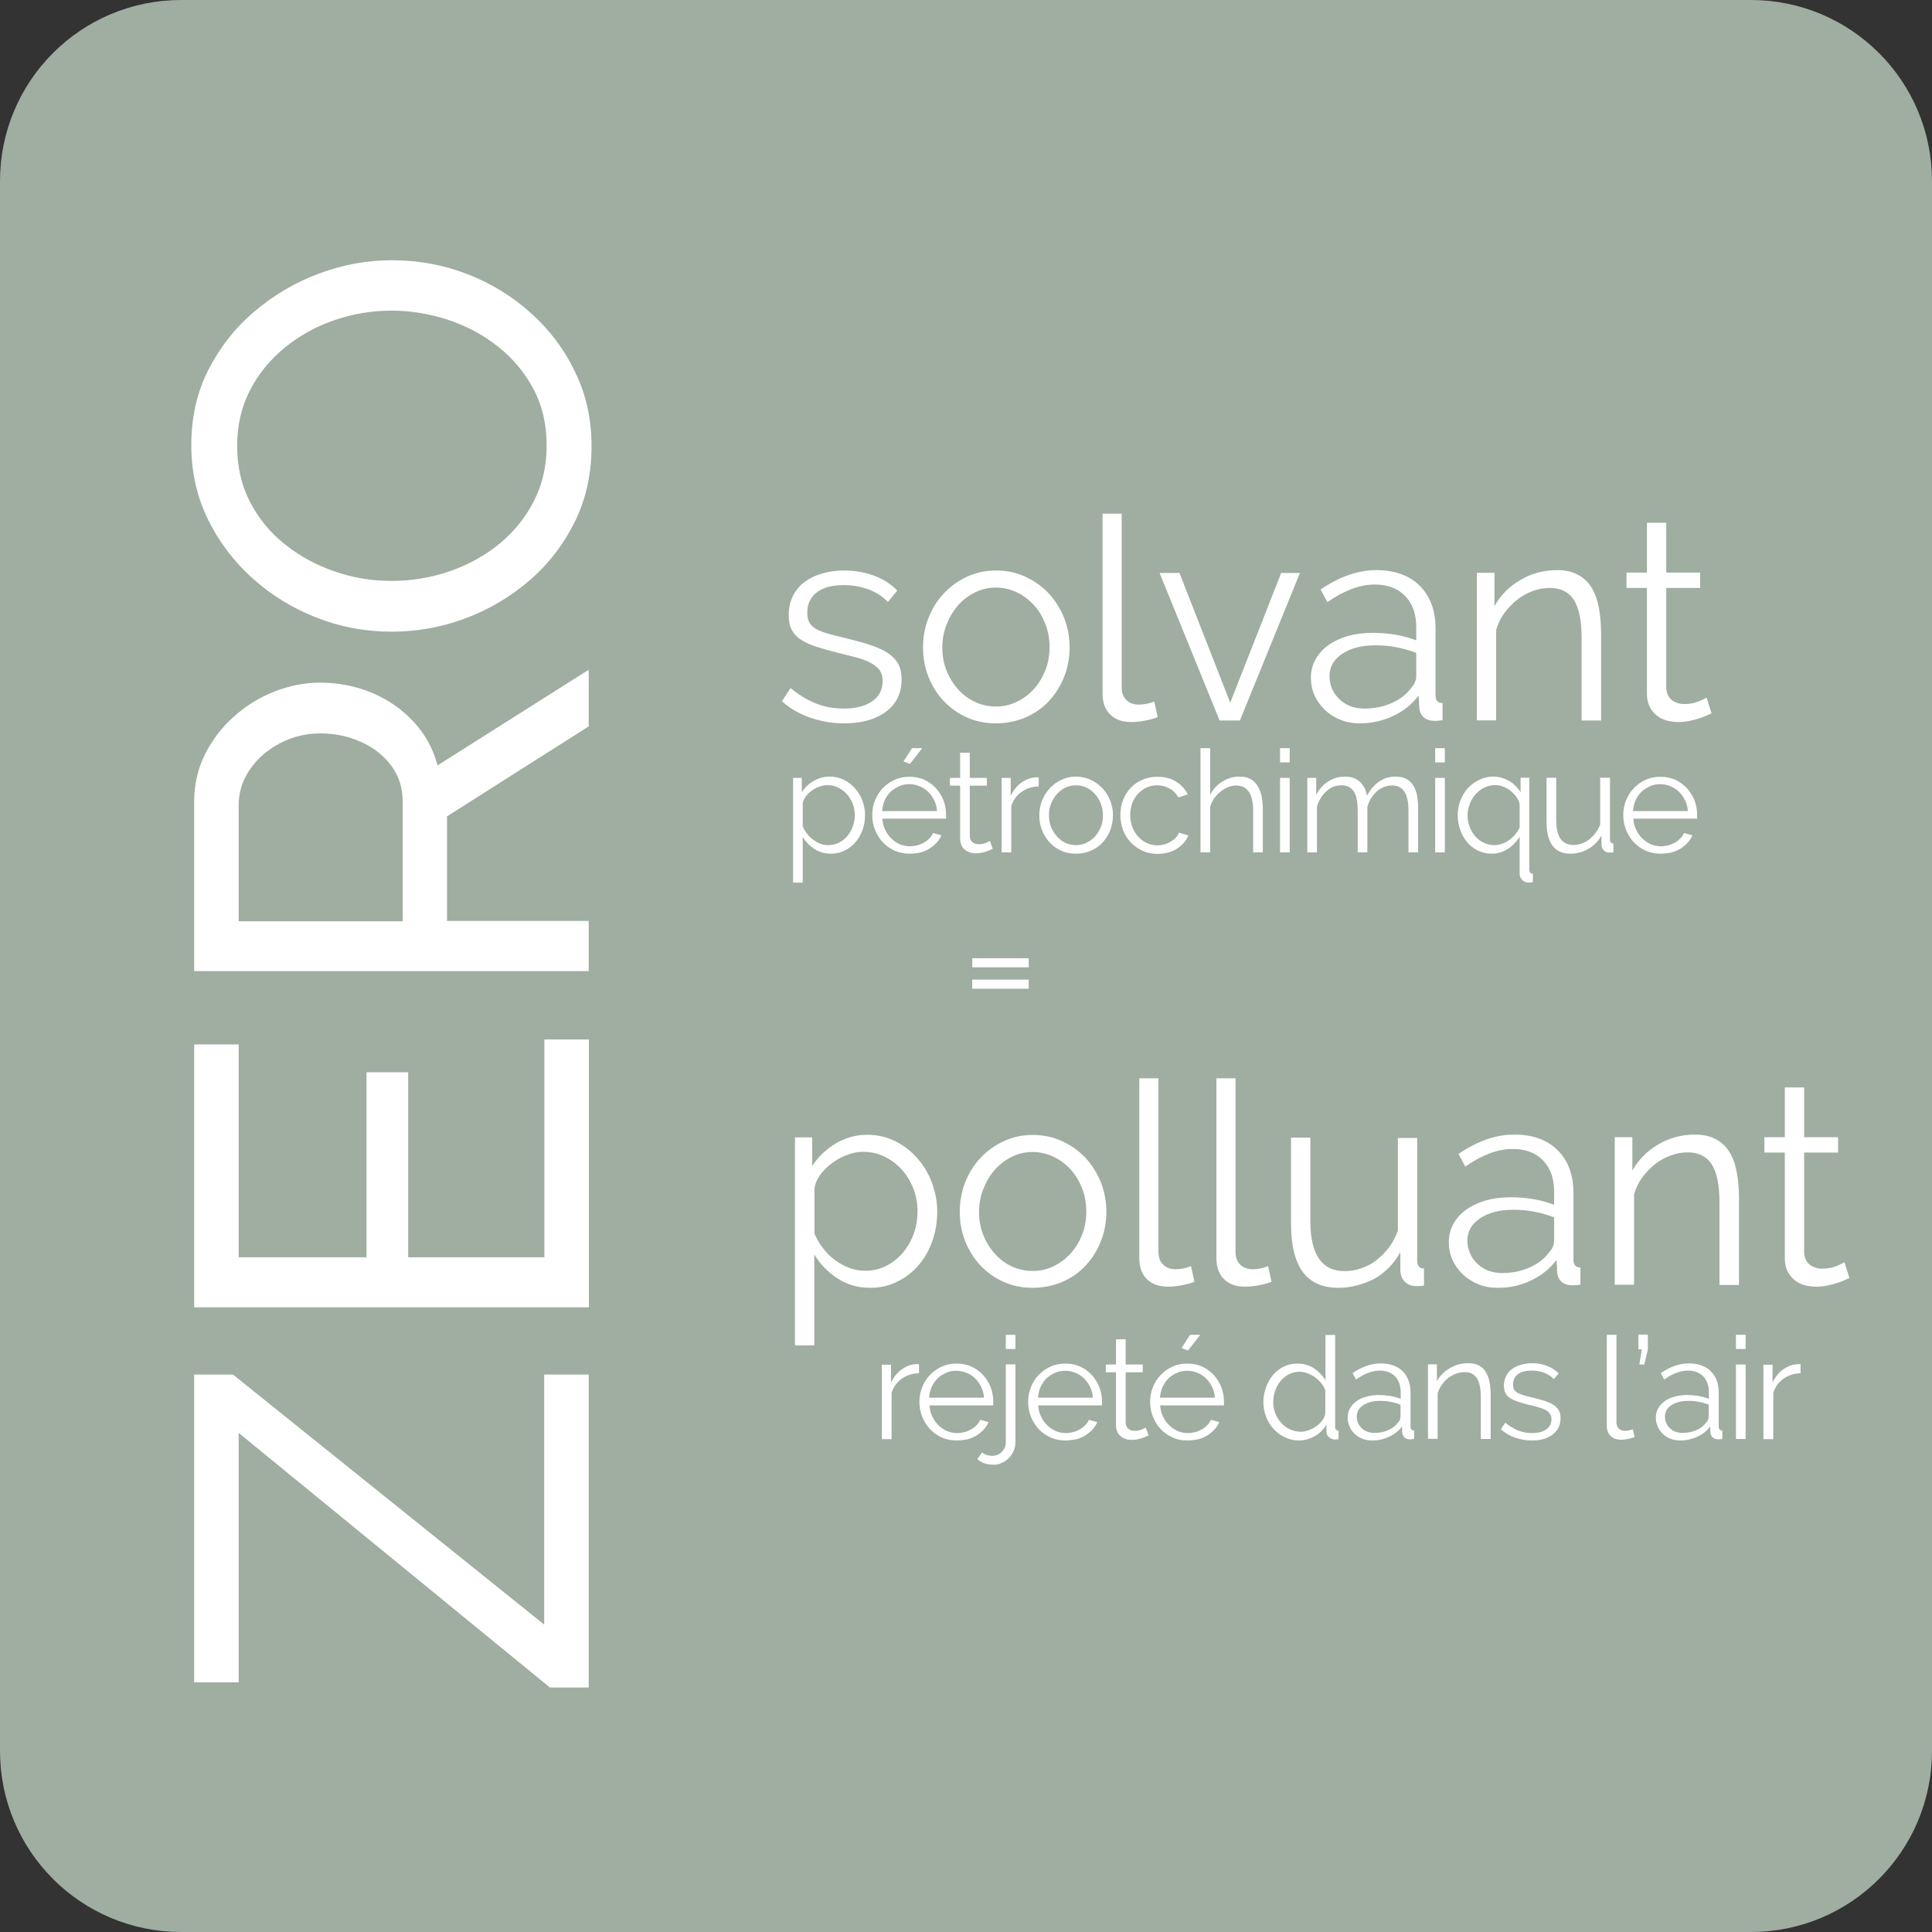
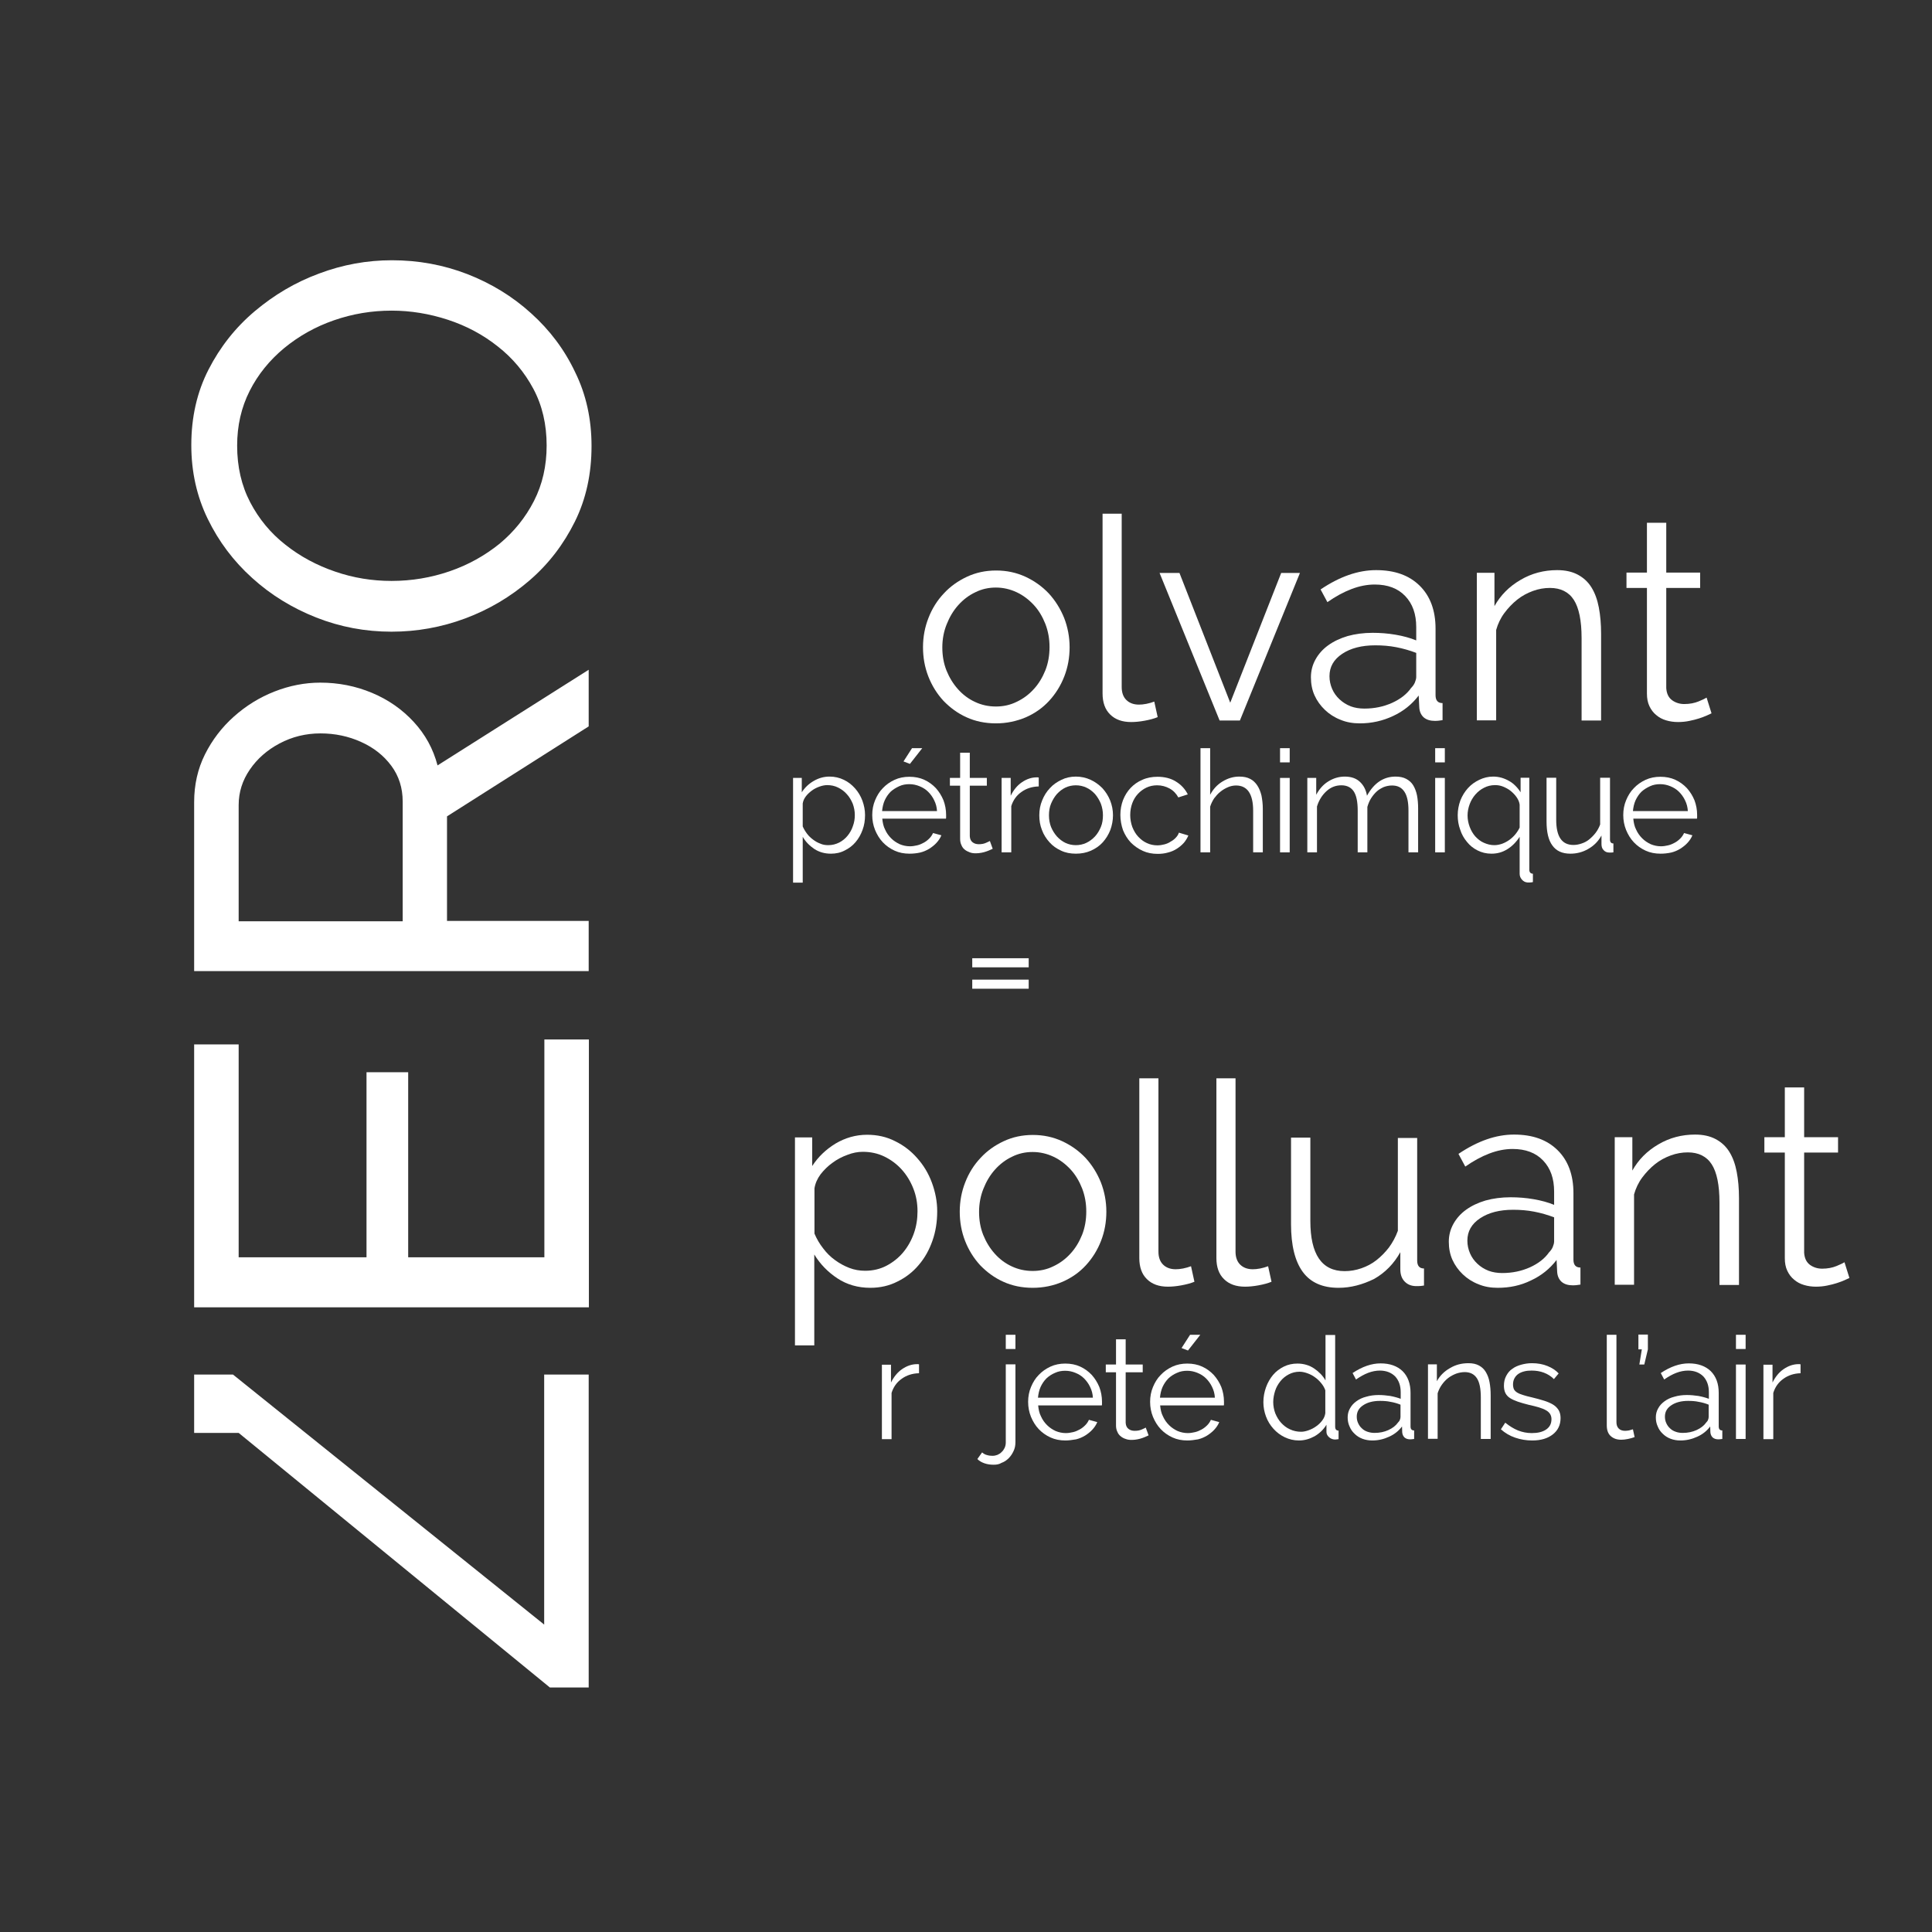
<svg xmlns="http://www.w3.org/2000/svg" version="1.1" id="Calque_1" x="0px" y="0px" viewBox="0 0 102 102" style="enable-background:new 0 0 102 102;" xml:space="preserve">
  <rect x="0" y="0" width="102" height="102" fill="#333333" stroke="none" />
  <style type="text/css">
	.st0{fill:#A0ADA1;stroke:#A0ADA1;stroke-width:2;stroke-miterlimit:10;}
	.st1{fill:#FFFFFF;}
</style>
  <g>
-     <path class="st0" d="M92.44,101H9.56C4.83,101,1,97.17,1,92.44V9.56C1,4.83,4.83,1,9.56,1h82.88C97.17,1,101,4.83,101,9.56v82.88   C101,97.17,97.17,101,92.44,101z" />
    <g>
      <path class="st1" d="M45.95,67.99c-0.66,0-1.24-0.17-1.74-0.5c-0.5-0.33-0.91-0.75-1.22-1.26v4.8h-1.02V60.05h0.91v1.51    c0.32-0.49,0.73-0.88,1.24-1.19c0.51-0.3,1.06-0.46,1.66-0.46c0.54,0,1.03,0.11,1.48,0.34c0.45,0.22,0.84,0.52,1.17,0.9    c0.33,0.37,0.59,0.8,0.77,1.29c0.18,0.49,0.28,0.99,0.28,1.51c0,0.55-0.08,1.07-0.25,1.55c-0.17,0.49-0.41,0.92-0.73,1.29    c-0.31,0.37-0.69,0.66-1.12,0.87C46.95,67.88,46.47,67.99,45.95,67.99z M45.67,67.09c0.42,0,0.8-0.09,1.14-0.27    c0.34-0.18,0.64-0.42,0.88-0.71c0.24-0.29,0.43-0.63,0.56-1c0.13-0.37,0.19-0.76,0.19-1.16c0-0.42-0.07-0.82-0.22-1.2    c-0.15-0.38-0.35-0.71-0.61-1c-0.26-0.29-0.57-0.52-0.92-0.69c-0.35-0.17-0.73-0.25-1.14-0.25c-0.26,0-0.53,0.05-0.81,0.16    c-0.28,0.1-0.55,0.24-0.79,0.42c-0.24,0.17-0.45,0.38-0.63,0.61c-0.17,0.23-0.28,0.48-0.32,0.74v2.39    c0.12,0.28,0.27,0.54,0.46,0.78c0.18,0.24,0.39,0.45,0.63,0.62c0.23,0.17,0.49,0.31,0.75,0.41C45.1,67.04,45.38,67.09,45.67,67.09    z" />
      <path class="st1" d="M54.52,67.99c-0.57,0-1.09-0.11-1.55-0.32c-0.47-0.21-0.87-0.51-1.22-0.87c-0.34-0.37-0.61-0.8-0.8-1.29    c-0.19-0.49-0.28-1-0.28-1.54c0-0.55,0.1-1.07,0.29-1.55c0.19-0.49,0.46-0.92,0.81-1.29c0.34-0.37,0.75-0.66,1.22-0.88    c0.47-0.22,0.98-0.33,1.54-0.33c0.56,0,1.07,0.11,1.55,0.33c0.47,0.22,0.88,0.51,1.23,0.88c0.34,0.37,0.61,0.8,0.81,1.29    c0.19,0.49,0.29,1.01,0.29,1.55c0,0.54-0.09,1.05-0.28,1.54c-0.19,0.49-0.46,0.92-0.8,1.29c-0.34,0.37-0.75,0.66-1.23,0.87    C55.61,67.88,55.09,67.99,54.52,67.99z M51.69,63.98c0,0.44,0.07,0.84,0.22,1.22c0.15,0.37,0.35,0.7,0.61,0.99    c0.25,0.28,0.55,0.51,0.9,0.67c0.34,0.16,0.71,0.24,1.1,0.24c0.39,0,0.76-0.08,1.1-0.25c0.34-0.16,0.65-0.39,0.9-0.67    c0.26-0.28,0.46-0.62,0.61-0.99c0.15-0.38,0.22-0.79,0.22-1.23c0-0.43-0.07-0.83-0.22-1.22c-0.15-0.38-0.35-0.72-0.61-1    c-0.26-0.28-0.56-0.51-0.9-0.67c-0.34-0.16-0.71-0.25-1.1-0.25c-0.39,0-0.75,0.08-1.09,0.25c-0.34,0.16-0.64,0.39-0.9,0.68    c-0.26,0.29-0.46,0.63-0.61,1.01C51.77,63.13,51.69,63.55,51.69,63.98z" />
      <path class="st1" d="M60.14,56.93h1.02v9.15c0,0.29,0.08,0.52,0.24,0.68c0.16,0.16,0.38,0.25,0.67,0.25    c0.11,0,0.24-0.01,0.39-0.04c0.15-0.03,0.29-0.07,0.42-0.12l0.18,0.82c-0.19,0.08-0.42,0.14-0.69,0.19    c-0.27,0.05-0.51,0.07-0.71,0.07c-0.47,0-0.84-0.13-1.11-0.4c-0.27-0.26-0.4-0.64-0.4-1.11V56.93z" />
      <path class="st1" d="M64.21,56.93h1.02v9.15c0,0.29,0.08,0.52,0.24,0.68c0.16,0.16,0.38,0.25,0.67,0.25    c0.11,0,0.24-0.01,0.39-0.04c0.15-0.03,0.29-0.07,0.42-0.12l0.18,0.82c-0.19,0.08-0.42,0.14-0.69,0.19    c-0.27,0.05-0.51,0.07-0.71,0.07c-0.47,0-0.84-0.13-1.11-0.4c-0.27-0.26-0.4-0.64-0.4-1.11V56.93z" />
      <path class="st1" d="M70.67,67.99c-0.85,0-1.48-0.28-1.89-0.84c-0.41-0.56-0.62-1.4-0.62-2.52v-4.57h1.02v4.4    c0,1.76,0.6,2.65,1.81,2.65c0.3,0,0.59-0.05,0.88-0.15c0.29-0.1,0.56-0.24,0.8-0.43c0.24-0.19,0.46-0.41,0.66-0.67    c0.19-0.26,0.35-0.55,0.47-0.88v-4.9h1.02v6.47c0,0.28,0.12,0.42,0.36,0.42v0.9c-0.12,0.02-0.22,0.03-0.29,0.03    c-0.08,0-0.13,0-0.16,0c-0.24-0.01-0.43-0.09-0.58-0.25c-0.15-0.16-0.22-0.37-0.22-0.64v-0.9c-0.34,0.61-0.8,1.08-1.38,1.41    C71.94,67.82,71.32,67.99,70.67,67.99z" />
      <path class="st1" d="M79.07,67.99c-0.37,0-0.71-0.06-1.02-0.19c-0.31-0.12-0.59-0.3-0.82-0.52c-0.23-0.22-0.42-0.48-0.55-0.77    c-0.13-0.29-0.19-0.61-0.19-0.95c0-0.34,0.08-0.65,0.24-0.94c0.16-0.29,0.38-0.54,0.67-0.75c0.29-0.21,0.63-0.37,1.03-0.49    c0.4-0.11,0.84-0.17,1.32-0.17c0.4,0,0.8,0.03,1.21,0.1c0.41,0.07,0.77,0.17,1.09,0.3v-0.7c0-0.69-0.19-1.23-0.58-1.64    s-0.93-0.61-1.61-0.61c-0.4,0-0.81,0.08-1.23,0.24c-0.42,0.16-0.84,0.39-1.27,0.69l-0.36-0.67c1.01-0.68,1.98-1.02,2.93-1.02    c0.98,0,1.74,0.27,2.3,0.82c0.56,0.55,0.84,1.31,0.84,2.27v3.51c0,0.28,0.12,0.42,0.37,0.42v0.9c-0.17,0.03-0.3,0.04-0.39,0.04    c-0.26,0-0.46-0.06-0.61-0.19c-0.14-0.13-0.22-0.31-0.23-0.54l-0.03-0.61c-0.36,0.47-0.81,0.83-1.35,1.08    C80.28,67.87,79.7,67.99,79.07,67.99z M79.31,67.21c0.53,0,1.01-0.1,1.46-0.3c0.44-0.2,0.78-0.46,1.01-0.79    c0.09-0.09,0.16-0.19,0.2-0.29c0.04-0.1,0.07-0.2,0.07-0.29v-1.27c-0.34-0.13-0.69-0.23-1.05-0.3c-0.36-0.07-0.73-0.1-1.11-0.1    c-0.72,0-1.3,0.15-1.75,0.45c-0.45,0.3-0.67,0.69-0.67,1.18c0,0.24,0.05,0.46,0.14,0.67c0.09,0.21,0.22,0.39,0.39,0.55    s0.36,0.28,0.59,0.37C78.8,67.17,79.05,67.21,79.31,67.21z" />
      <path class="st1" d="M91.8,67.84h-1.02v-4.35c0-0.93-0.14-1.6-0.41-2.02c-0.27-0.42-0.7-0.63-1.26-0.63c-0.3,0-0.6,0.05-0.9,0.16    c-0.3,0.11-0.58,0.26-0.83,0.46c-0.25,0.2-0.48,0.44-0.68,0.71c-0.2,0.27-0.34,0.57-0.43,0.89v4.77h-1.02v-7.79h0.93v1.76    c0.32-0.57,0.77-1.03,1.37-1.38c0.59-0.35,1.24-0.52,1.94-0.52c0.43,0,0.79,0.08,1.09,0.24c0.3,0.16,0.54,0.38,0.72,0.67    c0.18,0.29,0.31,0.64,0.39,1.06c0.08,0.42,0.12,0.88,0.12,1.39V67.84z" />
      <path class="st1" d="M97.64,67.47c-0.06,0.03-0.15,0.07-0.26,0.12c-0.11,0.05-0.25,0.1-0.4,0.15c-0.15,0.05-0.32,0.09-0.51,0.13    s-0.39,0.06-0.6,0.06c-0.22,0-0.43-0.03-0.63-0.09c-0.2-0.06-0.37-0.15-0.52-0.28c-0.15-0.12-0.27-0.28-0.36-0.47    c-0.09-0.19-0.13-0.41-0.13-0.66v-5.58h-1.08v-0.81h1.08v-2.63h1.02v2.63h1.79v0.81h-1.79v5.29c0.02,0.29,0.12,0.5,0.31,0.64    c0.18,0.13,0.4,0.2,0.64,0.2c0.29,0,0.54-0.05,0.76-0.14c0.22-0.09,0.36-0.16,0.42-0.2L97.64,67.47z" />
    </g>
    <g>
-       <path class="st1" d="M44.56,38.19c-0.61,0-1.2-0.1-1.78-0.3c-0.58-0.2-1.08-0.49-1.5-0.87l0.46-0.69    c0.44,0.36,0.88,0.63,1.34,0.81c0.45,0.18,0.94,0.27,1.46,0.27c0.63,0,1.13-0.13,1.5-0.38c0.37-0.25,0.56-0.62,0.56-1.08    c0-0.22-0.05-0.4-0.15-0.55c-0.1-0.14-0.25-0.27-0.44-0.38c-0.19-0.11-0.44-0.21-0.73-0.29c-0.29-0.08-0.64-0.17-1.02-0.26    c-0.45-0.11-0.84-0.22-1.17-0.33c-0.33-0.11-0.6-0.23-0.81-0.37c-0.21-0.14-0.37-0.31-0.48-0.52s-0.16-0.46-0.16-0.77    c0-0.39,0.08-0.73,0.23-1.03c0.15-0.3,0.36-0.55,0.63-0.74c0.26-0.19,0.57-0.34,0.93-0.44c0.35-0.1,0.73-0.15,1.13-0.15    c0.6,0,1.14,0.1,1.63,0.29c0.49,0.19,0.88,0.45,1.18,0.77l-0.49,0.6c-0.29-0.3-0.64-0.52-1.05-0.67    c-0.41-0.15-0.84-0.22-1.29-0.22c-0.27,0-0.52,0.03-0.75,0.08c-0.23,0.05-0.43,0.14-0.61,0.26c-0.17,0.12-0.31,0.27-0.41,0.46    c-0.1,0.18-0.15,0.4-0.15,0.65c0,0.21,0.03,0.38,0.1,0.51c0.07,0.13,0.18,0.24,0.34,0.34c0.16,0.09,0.36,0.18,0.61,0.25    c0.24,0.07,0.54,0.15,0.89,0.23c0.5,0.12,0.94,0.24,1.32,0.36c0.38,0.12,0.7,0.26,0.95,0.42c0.25,0.16,0.45,0.35,0.58,0.58    c0.13,0.23,0.19,0.51,0.19,0.84c0,0.72-0.27,1.29-0.82,1.7C46.23,37.98,45.49,38.19,44.56,38.19z" />
      <path class="st1" d="M52.58,38.19c-0.57,0-1.09-0.11-1.55-0.32c-0.47-0.21-0.87-0.51-1.22-0.87c-0.34-0.37-0.61-0.8-0.8-1.29    c-0.19-0.49-0.28-1-0.28-1.54c0-0.55,0.1-1.07,0.29-1.55c0.19-0.49,0.46-0.92,0.81-1.29c0.34-0.37,0.75-0.66,1.22-0.88    c0.47-0.22,0.98-0.33,1.54-0.33s1.07,0.11,1.55,0.33c0.47,0.22,0.88,0.51,1.23,0.88c0.34,0.37,0.61,0.8,0.81,1.29    c0.19,0.49,0.29,1.01,0.29,1.55c0,0.54-0.09,1.05-0.28,1.54c-0.19,0.49-0.46,0.92-0.8,1.29c-0.34,0.37-0.75,0.66-1.23,0.87    C53.66,38.08,53.14,38.19,52.58,38.19z M49.75,34.18c0,0.44,0.07,0.84,0.22,1.22c0.15,0.37,0.35,0.7,0.61,0.99    c0.25,0.28,0.55,0.51,0.9,0.67c0.34,0.16,0.71,0.24,1.1,0.24c0.39,0,0.76-0.08,1.1-0.25c0.34-0.16,0.65-0.39,0.9-0.67    c0.26-0.28,0.46-0.62,0.61-0.99c0.15-0.38,0.22-0.79,0.22-1.23c0-0.43-0.07-0.83-0.22-1.22c-0.15-0.38-0.35-0.72-0.61-1    c-0.26-0.28-0.56-0.51-0.9-0.67c-0.34-0.16-0.71-0.25-1.1-0.25c-0.39,0-0.75,0.08-1.09,0.25c-0.34,0.16-0.64,0.39-0.9,0.68    c-0.26,0.29-0.46,0.63-0.61,1.01C49.83,33.33,49.75,33.74,49.75,34.18z" />
      <path class="st1" d="M58.2,27.12h1.02v9.15c0,0.29,0.08,0.52,0.24,0.68c0.16,0.16,0.38,0.25,0.67,0.25c0.11,0,0.24-0.01,0.39-0.04    c0.15-0.03,0.29-0.07,0.42-0.12l0.18,0.82c-0.19,0.08-0.42,0.14-0.69,0.19c-0.27,0.05-0.51,0.07-0.71,0.07    c-0.47,0-0.84-0.13-1.11-0.4c-0.27-0.26-0.4-0.64-0.4-1.11V27.12z" />
      <path class="st1" d="M64.39,38.04l-3.17-7.79h1.05l2.68,6.85l2.69-6.85h0.99l-3.17,7.79H64.39z" />
      <path class="st1" d="M71.79,38.19c-0.37,0-0.71-0.06-1.02-0.19c-0.31-0.12-0.59-0.3-0.82-0.52c-0.23-0.22-0.42-0.48-0.55-0.77    c-0.13-0.29-0.19-0.61-0.19-0.95c0-0.34,0.08-0.65,0.24-0.94c0.16-0.29,0.38-0.54,0.67-0.75c0.29-0.21,0.63-0.37,1.03-0.49    c0.4-0.11,0.84-0.17,1.32-0.17c0.4,0,0.8,0.03,1.21,0.1c0.41,0.07,0.77,0.17,1.09,0.3v-0.7c0-0.69-0.19-1.23-0.58-1.64    s-0.93-0.61-1.61-0.61c-0.4,0-0.81,0.08-1.23,0.24c-0.42,0.16-0.84,0.39-1.27,0.69l-0.36-0.67c1.01-0.68,1.98-1.02,2.93-1.02    c0.98,0,1.74,0.27,2.3,0.82c0.56,0.55,0.84,1.31,0.84,2.27v3.51c0,0.28,0.12,0.42,0.37,0.42v0.9c-0.17,0.03-0.3,0.04-0.39,0.04    c-0.26,0-0.46-0.06-0.61-0.19c-0.14-0.13-0.22-0.31-0.23-0.54l-0.03-0.61c-0.36,0.47-0.81,0.83-1.35,1.08    C73,38.06,72.41,38.19,71.79,38.19z M72.03,37.41c0.53,0,1.01-0.1,1.46-0.3c0.44-0.2,0.78-0.46,1.01-0.79    c0.09-0.09,0.16-0.19,0.2-0.29c0.04-0.1,0.07-0.2,0.07-0.29v-1.27c-0.34-0.13-0.69-0.23-1.05-0.3c-0.36-0.07-0.73-0.1-1.11-0.1    c-0.72,0-1.3,0.15-1.75,0.45c-0.45,0.3-0.67,0.69-0.67,1.18c0,0.24,0.05,0.46,0.14,0.67c0.09,0.21,0.22,0.39,0.39,0.55    c0.16,0.15,0.36,0.28,0.59,0.37C71.52,37.37,71.77,37.41,72.03,37.41z" />
      <path class="st1" d="M84.52,38.04h-1.02v-4.35c0-0.93-0.14-1.6-0.41-2.02c-0.27-0.42-0.7-0.63-1.26-0.63c-0.3,0-0.6,0.05-0.9,0.16    c-0.3,0.11-0.58,0.26-0.83,0.46c-0.25,0.2-0.48,0.44-0.68,0.71c-0.2,0.27-0.34,0.57-0.43,0.89v4.77h-1.02v-7.79h0.93v1.76    c0.32-0.57,0.77-1.03,1.37-1.38c0.59-0.35,1.24-0.52,1.94-0.52c0.43,0,0.79,0.08,1.09,0.24c0.3,0.16,0.54,0.38,0.72,0.67    c0.18,0.29,0.31,0.64,0.39,1.06c0.08,0.42,0.12,0.88,0.12,1.39V38.04z" />
      <path class="st1" d="M90.36,37.66c-0.06,0.03-0.15,0.07-0.26,0.12c-0.11,0.05-0.25,0.1-0.4,0.15c-0.15,0.05-0.32,0.09-0.51,0.13    c-0.19,0.04-0.39,0.06-0.6,0.06c-0.22,0-0.43-0.03-0.63-0.09c-0.2-0.06-0.37-0.15-0.52-0.28c-0.15-0.12-0.27-0.28-0.36-0.47    c-0.09-0.19-0.13-0.41-0.13-0.66v-5.58h-1.08v-0.81h1.08v-2.63h1.02v2.63h1.79v0.81h-1.79v5.29c0.02,0.29,0.12,0.5,0.31,0.64    c0.18,0.13,0.4,0.2,0.64,0.2c0.29,0,0.54-0.05,0.76-0.14c0.22-0.09,0.36-0.16,0.42-0.2L90.36,37.66z" />
    </g>
    <g>
      <path class="st1" d="M43.87,45.07c-0.33,0-0.62-0.08-0.88-0.25c-0.25-0.17-0.46-0.38-0.61-0.64v2.42h-0.51v-5.53h0.46v0.76    c0.16-0.25,0.37-0.45,0.63-0.6c0.26-0.15,0.53-0.23,0.84-0.23c0.27,0,0.52,0.06,0.75,0.17c0.23,0.11,0.42,0.26,0.59,0.45    c0.17,0.19,0.3,0.41,0.39,0.65c0.09,0.25,0.14,0.5,0.14,0.76c0,0.28-0.04,0.54-0.13,0.78c-0.09,0.25-0.21,0.46-0.37,0.65    c-0.16,0.19-0.35,0.33-0.57,0.44C44.37,45.02,44.13,45.07,43.87,45.07z M43.73,44.62c0.21,0,0.4-0.05,0.58-0.14    c0.17-0.09,0.32-0.21,0.44-0.36c0.12-0.15,0.22-0.32,0.28-0.51c0.07-0.19,0.1-0.38,0.1-0.58c0-0.21-0.04-0.41-0.11-0.6    c-0.08-0.19-0.18-0.36-0.31-0.5c-0.13-0.15-0.28-0.26-0.46-0.35c-0.18-0.09-0.37-0.13-0.58-0.13c-0.13,0-0.27,0.03-0.41,0.08    c-0.14,0.05-0.28,0.12-0.4,0.21c-0.12,0.09-0.23,0.19-0.32,0.31c-0.09,0.12-0.14,0.24-0.16,0.37v1.21    c0.06,0.14,0.14,0.27,0.23,0.39c0.09,0.12,0.2,0.22,0.32,0.31c0.12,0.09,0.24,0.16,0.38,0.21C43.44,44.6,43.58,44.62,43.73,44.62z    " />
      <path class="st1" d="M48.02,45.07c-0.29,0-0.55-0.05-0.79-0.16c-0.24-0.11-0.45-0.26-0.62-0.44c-0.18-0.19-0.31-0.41-0.41-0.65    c-0.1-0.25-0.15-0.51-0.15-0.79c0-0.28,0.05-0.54,0.15-0.78c0.1-0.24,0.23-0.46,0.41-0.64c0.17-0.18,0.38-0.33,0.62-0.44    c0.24-0.11,0.5-0.16,0.78-0.16c0.29,0,0.55,0.05,0.79,0.16c0.24,0.11,0.44,0.26,0.61,0.44c0.17,0.19,0.3,0.4,0.4,0.64    c0.09,0.24,0.14,0.5,0.14,0.77c0,0.04,0,0.08,0,0.12c0,0.04,0,0.07-0.01,0.08h-3.36c0.02,0.21,0.06,0.41,0.15,0.58    c0.08,0.18,0.19,0.33,0.32,0.46c0.13,0.13,0.28,0.23,0.45,0.31c0.17,0.07,0.35,0.11,0.54,0.11c0.13,0,0.25-0.02,0.38-0.05    c0.13-0.03,0.24-0.08,0.35-0.14c0.11-0.06,0.2-0.13,0.29-0.22c0.09-0.09,0.15-0.18,0.2-0.29l0.44,0.12    c-0.06,0.15-0.15,0.28-0.26,0.4c-0.11,0.12-0.24,0.22-0.38,0.31c-0.15,0.09-0.31,0.16-0.48,0.2    C48.4,45.05,48.21,45.07,48.02,45.07z M49.47,42.83c-0.01-0.21-0.06-0.4-0.15-0.58c-0.08-0.17-0.19-0.32-0.32-0.45    c-0.13-0.13-0.28-0.22-0.45-0.29c-0.17-0.07-0.35-0.11-0.54-0.11c-0.19,0-0.37,0.03-0.54,0.11s-0.32,0.17-0.45,0.29    c-0.13,0.13-0.23,0.28-0.31,0.45c-0.08,0.18-0.12,0.37-0.14,0.57H49.47z M48.04,40.33L47.7,40.2l0.45-0.7h0.54L48.04,40.33z" />
      <path class="st1" d="M52.41,44.81c-0.03,0.01-0.07,0.04-0.13,0.06c-0.06,0.03-0.12,0.05-0.2,0.08c-0.08,0.03-0.16,0.05-0.26,0.07    c-0.1,0.02-0.2,0.03-0.3,0.03c-0.11,0-0.22-0.01-0.32-0.05s-0.19-0.08-0.26-0.14c-0.08-0.06-0.14-0.14-0.18-0.24    c-0.05-0.1-0.07-0.21-0.07-0.33v-2.81h-0.54v-0.41h0.54v-1.33h0.51v1.33h0.9v0.41h-0.9v2.67c0.01,0.15,0.06,0.25,0.15,0.32    c0.09,0.07,0.2,0.1,0.32,0.1c0.15,0,0.27-0.02,0.38-0.07s0.18-0.08,0.21-0.1L52.41,44.81z" />
      <path class="st1" d="M54.83,41.52c-0.35,0.01-0.65,0.11-0.9,0.29c-0.26,0.18-0.44,0.43-0.54,0.75V45h-0.51v-3.93h0.48v0.94    c0.15-0.3,0.34-0.54,0.59-0.71c0.25-0.17,0.51-0.26,0.79-0.26c0.04,0,0.07,0,0.1,0.01V41.52z" />
      <path class="st1" d="M56.8,45.07c-0.29,0-0.55-0.05-0.78-0.16c-0.24-0.11-0.44-0.25-0.61-0.44c-0.17-0.19-0.31-0.4-0.4-0.65    c-0.1-0.25-0.14-0.5-0.14-0.78c0-0.28,0.05-0.54,0.15-0.78c0.1-0.25,0.23-0.46,0.41-0.65c0.17-0.19,0.38-0.33,0.61-0.44    C56.26,41.06,56.52,41,56.8,41s0.54,0.06,0.78,0.17c0.24,0.11,0.44,0.26,0.62,0.44c0.17,0.19,0.31,0.4,0.41,0.65    c0.1,0.25,0.15,0.51,0.15,0.78c0,0.27-0.05,0.53-0.14,0.78c-0.1,0.25-0.23,0.46-0.4,0.65c-0.17,0.19-0.38,0.33-0.62,0.44    C57.35,45.02,57.09,45.07,56.8,45.07z M55.38,43.05c0,0.22,0.04,0.43,0.11,0.61c0.08,0.19,0.18,0.35,0.31,0.5    c0.13,0.14,0.28,0.26,0.45,0.34c0.17,0.08,0.36,0.12,0.55,0.12s0.38-0.04,0.55-0.12c0.17-0.08,0.33-0.2,0.46-0.34    c0.13-0.14,0.23-0.31,0.31-0.5c0.08-0.19,0.11-0.4,0.11-0.62c0-0.22-0.04-0.42-0.11-0.61c-0.08-0.19-0.18-0.36-0.31-0.51    c-0.13-0.14-0.28-0.26-0.46-0.34c-0.17-0.08-0.36-0.12-0.55-0.12s-0.38,0.04-0.55,0.12c-0.17,0.08-0.32,0.2-0.45,0.34    c-0.13,0.15-0.23,0.32-0.31,0.51S55.38,42.83,55.38,43.05z" />
      <path class="st1" d="M59.15,43.02c0-0.28,0.05-0.54,0.14-0.78c0.1-0.25,0.23-0.46,0.4-0.64c0.17-0.18,0.38-0.33,0.62-0.43    c0.24-0.11,0.51-0.16,0.8-0.16c0.37,0,0.7,0.08,0.97,0.25c0.28,0.17,0.49,0.4,0.63,0.68l-0.5,0.16c-0.11-0.2-0.26-0.36-0.46-0.47    c-0.2-0.11-0.42-0.17-0.66-0.17c-0.2,0-0.39,0.04-0.56,0.12c-0.17,0.08-0.32,0.19-0.45,0.33s-0.23,0.3-0.3,0.49    c-0.07,0.19-0.11,0.4-0.11,0.63c0,0.22,0.04,0.43,0.11,0.63c0.08,0.2,0.18,0.37,0.31,0.51c0.13,0.14,0.28,0.26,0.46,0.34    c0.17,0.08,0.36,0.12,0.55,0.12c0.13,0,0.25-0.02,0.37-0.05c0.12-0.03,0.24-0.08,0.34-0.15c0.11-0.06,0.2-0.13,0.27-0.21    c0.08-0.08,0.13-0.17,0.16-0.26l0.5,0.15c-0.06,0.14-0.14,0.27-0.24,0.39c-0.11,0.12-0.23,0.22-0.37,0.31    c-0.14,0.09-0.3,0.16-0.47,0.2c-0.17,0.05-0.35,0.07-0.54,0.07c-0.29,0-0.55-0.05-0.79-0.16c-0.24-0.11-0.45-0.26-0.63-0.44    c-0.18-0.19-0.31-0.41-0.41-0.65C59.2,43.57,59.15,43.3,59.15,43.02z" />
      <path class="st1" d="M66.67,45h-0.51V42.8c0-0.45-0.08-0.78-0.23-1c-0.15-0.22-0.38-0.33-0.67-0.33c-0.15,0-0.29,0.03-0.43,0.09    c-0.14,0.06-0.28,0.14-0.4,0.24c-0.13,0.1-0.23,0.22-0.33,0.35c-0.09,0.14-0.16,0.28-0.21,0.44V45h-0.51v-5.5h0.51v2.46    c0.16-0.3,0.37-0.53,0.65-0.7S65.11,41,65.43,41c0.23,0,0.42,0.04,0.57,0.12c0.16,0.08,0.28,0.2,0.38,0.35    c0.1,0.15,0.17,0.33,0.22,0.53c0.04,0.21,0.07,0.44,0.07,0.69V45z" />
      <path class="st1" d="M67.58,40.25V39.5h0.51v0.75H67.58z M67.58,45v-3.93h0.51V45H67.58z" />
      <path class="st1" d="M74.87,45h-0.51V42.8c0-0.46-0.07-0.79-0.22-1.01c-0.15-0.22-0.36-0.32-0.65-0.32    c-0.15,0-0.29,0.03-0.43,0.08c-0.13,0.06-0.26,0.13-0.37,0.23c-0.11,0.1-0.21,0.22-0.3,0.36s-0.15,0.29-0.2,0.46V45h-0.51V42.8    c0-0.47-0.07-0.81-0.21-1.02c-0.14-0.21-0.36-0.32-0.65-0.32c-0.3,0-0.56,0.1-0.79,0.31c-0.23,0.21-0.4,0.48-0.5,0.81V45h-0.51    v-3.93h0.47v0.89c0.16-0.3,0.37-0.54,0.63-0.7C70.39,41.09,70.68,41,71,41c0.33,0,0.6,0.09,0.8,0.28c0.2,0.19,0.32,0.43,0.37,0.73    c0.37-0.67,0.87-1.01,1.51-1.01c0.22,0,0.41,0.04,0.56,0.12c0.15,0.08,0.28,0.19,0.37,0.34c0.09,0.15,0.16,0.33,0.2,0.53    c0.04,0.21,0.06,0.44,0.06,0.7V45z" />
      <path class="st1" d="M75.77,40.25V39.5h0.51v0.75H75.77z M75.77,45v-3.93h0.51V45H75.77z" />
      <path class="st1" d="M78.74,45.07c-0.27,0-0.51-0.06-0.73-0.17c-0.22-0.11-0.41-0.26-0.56-0.45c-0.16-0.19-0.28-0.4-0.36-0.65    c-0.09-0.24-0.13-0.5-0.13-0.76c0-0.27,0.05-0.53,0.14-0.78c0.1-0.25,0.23-0.46,0.4-0.65c0.17-0.19,0.37-0.33,0.6-0.44    c0.23-0.11,0.47-0.17,0.73-0.17c0.15,0,0.3,0.02,0.44,0.06c0.14,0.04,0.28,0.1,0.4,0.17c0.13,0.07,0.24,0.16,0.34,0.26    s0.19,0.21,0.27,0.34v-0.77h0.46v4.85c0,0.14,0.06,0.21,0.19,0.22v0.44c-0.05,0.01-0.1,0.02-0.15,0.02c-0.05,0-0.09,0-0.14,0    c-0.12-0.01-0.21-0.06-0.29-0.15c-0.08-0.09-0.12-0.19-0.12-0.31v-1.95c-0.19,0.29-0.41,0.51-0.66,0.66    C79.31,45,79.04,45.07,78.74,45.07z M78.89,44.62c0.15,0,0.29-0.03,0.43-0.08c0.13-0.05,0.26-0.12,0.37-0.2    c0.11-0.08,0.22-0.18,0.31-0.29c0.09-0.11,0.17-0.23,0.23-0.36v-1.21c-0.02-0.14-0.07-0.26-0.16-0.39s-0.19-0.23-0.31-0.33    c-0.12-0.1-0.26-0.17-0.4-0.23c-0.15-0.06-0.29-0.08-0.43-0.08c-0.21,0-0.41,0.05-0.58,0.14c-0.18,0.09-0.33,0.21-0.46,0.36    c-0.13,0.15-0.23,0.32-0.3,0.51c-0.07,0.19-0.11,0.39-0.11,0.59c0,0.21,0.04,0.41,0.11,0.6c0.07,0.19,0.17,0.36,0.29,0.5    c0.13,0.14,0.27,0.26,0.45,0.34S78.69,44.62,78.89,44.62z" />
      <path class="st1" d="M82.91,45.07c-0.43,0-0.74-0.14-0.95-0.43c-0.21-0.28-0.31-0.71-0.31-1.27v-2.31h0.51v2.22    c0,0.89,0.3,1.33,0.91,1.33c0.15,0,0.3-0.03,0.44-0.08c0.15-0.05,0.28-0.12,0.4-0.22c0.12-0.1,0.23-0.21,0.33-0.34    c0.1-0.13,0.18-0.28,0.24-0.44v-2.47H85v3.26c0,0.14,0.06,0.21,0.18,0.21V45c-0.06,0.01-0.11,0.01-0.15,0.01    c-0.04,0-0.06,0-0.08,0c-0.12,0-0.22-0.05-0.29-0.13c-0.08-0.08-0.11-0.19-0.11-0.32v-0.45c-0.17,0.31-0.4,0.54-0.7,0.71    C83.56,44.99,83.24,45.07,82.91,45.07z" />
      <path class="st1" d="M87.67,45.07c-0.29,0-0.55-0.05-0.79-0.16c-0.24-0.11-0.45-0.26-0.62-0.44c-0.18-0.19-0.31-0.41-0.41-0.65    c-0.1-0.25-0.15-0.51-0.15-0.79c0-0.28,0.05-0.54,0.15-0.78c0.1-0.24,0.23-0.46,0.41-0.64c0.17-0.18,0.38-0.33,0.62-0.44    c0.24-0.11,0.5-0.16,0.78-0.16c0.29,0,0.55,0.05,0.79,0.16c0.24,0.11,0.44,0.26,0.61,0.44c0.17,0.19,0.3,0.4,0.4,0.64    c0.09,0.24,0.14,0.5,0.14,0.77c0,0.04,0,0.08,0,0.12c0,0.04,0,0.07-0.01,0.08h-3.36c0.02,0.21,0.06,0.41,0.15,0.58    c0.08,0.18,0.19,0.33,0.32,0.46c0.13,0.13,0.28,0.23,0.45,0.31c0.17,0.07,0.35,0.11,0.54,0.11c0.13,0,0.25-0.02,0.38-0.05    c0.13-0.03,0.24-0.08,0.35-0.14c0.11-0.06,0.2-0.13,0.29-0.22c0.09-0.09,0.15-0.18,0.2-0.29l0.44,0.12    c-0.06,0.15-0.15,0.28-0.26,0.4c-0.11,0.12-0.24,0.22-0.38,0.31c-0.15,0.09-0.31,0.16-0.48,0.2    C88.04,45.05,87.86,45.07,87.67,45.07z M89.11,42.83c-0.01-0.21-0.06-0.4-0.15-0.58c-0.08-0.17-0.19-0.32-0.32-0.45    c-0.13-0.13-0.28-0.22-0.45-0.29c-0.17-0.07-0.35-0.11-0.54-0.11c-0.19,0-0.37,0.03-0.54,0.11s-0.32,0.17-0.45,0.29    c-0.13,0.13-0.23,0.28-0.31,0.45c-0.08,0.18-0.12,0.37-0.14,0.57H89.11z" />
    </g>
    <g>
      <path class="st1" d="M51.33,51.07v-0.48h2.98v0.48H51.33z M51.33,52.2v-0.48h2.98v0.48H51.33z" />
    </g>
    <g>
      <path class="st1" d="M48.51,72.5c-0.35,0.01-0.65,0.11-0.9,0.29c-0.26,0.18-0.44,0.43-0.54,0.75v2.44h-0.51v-3.93h0.48v0.94    c0.15-0.3,0.34-0.54,0.59-0.71c0.25-0.17,0.51-0.26,0.79-0.26c0.04,0,0.07,0,0.1,0.01V72.5z" />
-       <path class="st1" d="M50.51,76.05c-0.29,0-0.55-0.05-0.79-0.16c-0.24-0.11-0.45-0.26-0.62-0.44c-0.18-0.19-0.31-0.41-0.41-0.65    c-0.1-0.25-0.15-0.51-0.15-0.79c0-0.28,0.05-0.54,0.15-0.78c0.1-0.24,0.23-0.46,0.41-0.64c0.17-0.18,0.38-0.33,0.62-0.44    c0.24-0.11,0.5-0.16,0.78-0.16c0.29,0,0.55,0.05,0.79,0.16c0.24,0.11,0.44,0.26,0.61,0.44c0.17,0.19,0.3,0.4,0.4,0.64    c0.09,0.24,0.14,0.5,0.14,0.77c0,0.04,0,0.08,0,0.12c0,0.04,0,0.07-0.01,0.08h-3.36c0.02,0.21,0.06,0.41,0.15,0.58    c0.08,0.18,0.19,0.33,0.32,0.46c0.13,0.13,0.28,0.23,0.45,0.31c0.17,0.07,0.35,0.11,0.54,0.11c0.13,0,0.25-0.02,0.38-0.05    c0.13-0.03,0.24-0.08,0.35-0.14c0.11-0.06,0.2-0.13,0.29-0.22c0.09-0.09,0.15-0.18,0.2-0.29l0.44,0.12    c-0.06,0.15-0.15,0.28-0.26,0.4c-0.11,0.12-0.24,0.22-0.38,0.31c-0.15,0.09-0.31,0.16-0.48,0.2    C50.88,76.02,50.7,76.05,50.51,76.05z M51.95,73.8c-0.01-0.21-0.06-0.4-0.15-0.58c-0.08-0.17-0.19-0.32-0.32-0.45    c-0.13-0.13-0.28-0.22-0.45-0.29c-0.17-0.07-0.35-0.11-0.54-0.11c-0.19,0-0.37,0.03-0.54,0.11c-0.17,0.07-0.32,0.17-0.45,0.29    c-0.13,0.13-0.23,0.28-0.31,0.45c-0.08,0.18-0.12,0.37-0.14,0.57H51.95z" />
      <path class="st1" d="M52.46,77.33c-0.17,0-0.32-0.02-0.47-0.07s-0.28-0.12-0.39-0.23l0.25-0.35c0.08,0.07,0.17,0.12,0.26,0.14    c0.1,0.03,0.19,0.04,0.29,0.04c0.09,0,0.18-0.02,0.26-0.05c0.08-0.04,0.16-0.08,0.22-0.15c0.07-0.06,0.12-0.14,0.16-0.22    c0.04-0.09,0.06-0.18,0.06-0.28v-4.13h0.51v4.1c0,0.18-0.03,0.34-0.1,0.48c-0.07,0.15-0.15,0.27-0.26,0.38    c-0.11,0.11-0.23,0.19-0.37,0.24C52.75,77.31,52.61,77.33,52.46,77.33z M53.1,71.22v-0.75h0.51v0.75H53.1z" />
      <path class="st1" d="M56.25,76.05c-0.29,0-0.55-0.05-0.79-0.16c-0.24-0.11-0.45-0.26-0.62-0.44c-0.18-0.19-0.31-0.41-0.41-0.65    c-0.1-0.25-0.15-0.51-0.15-0.79c0-0.28,0.05-0.54,0.15-0.78c0.1-0.24,0.23-0.46,0.41-0.64c0.17-0.18,0.38-0.33,0.62-0.44    c0.24-0.11,0.5-0.16,0.78-0.16c0.29,0,0.55,0.05,0.79,0.16c0.24,0.11,0.44,0.26,0.61,0.44c0.17,0.19,0.3,0.4,0.4,0.64    c0.09,0.24,0.14,0.5,0.14,0.77c0,0.04,0,0.08,0,0.12c0,0.04,0,0.07-0.01,0.08h-3.36c0.02,0.21,0.06,0.41,0.15,0.58    c0.08,0.18,0.19,0.33,0.32,0.46c0.13,0.13,0.28,0.23,0.45,0.31c0.17,0.07,0.35,0.11,0.54,0.11c0.13,0,0.25-0.02,0.38-0.05    c0.13-0.03,0.24-0.08,0.35-0.14c0.11-0.06,0.2-0.13,0.29-0.22c0.09-0.09,0.15-0.18,0.2-0.29l0.44,0.12    c-0.06,0.15-0.15,0.28-0.26,0.4c-0.11,0.12-0.24,0.22-0.38,0.31c-0.15,0.09-0.31,0.16-0.48,0.2    C56.62,76.02,56.44,76.05,56.25,76.05z M57.7,73.8c-0.01-0.21-0.06-0.4-0.15-0.58c-0.08-0.17-0.19-0.32-0.32-0.45    c-0.13-0.13-0.28-0.22-0.45-0.29c-0.17-0.07-0.35-0.11-0.54-0.11c-0.19,0-0.37,0.03-0.54,0.11c-0.17,0.07-0.32,0.17-0.45,0.29    c-0.13,0.13-0.23,0.28-0.31,0.45c-0.08,0.18-0.12,0.37-0.14,0.57H57.7z" />
      <path class="st1" d="M60.64,75.78c-0.03,0.01-0.07,0.04-0.13,0.06c-0.06,0.03-0.12,0.05-0.2,0.08c-0.08,0.03-0.16,0.05-0.26,0.07    c-0.1,0.02-0.2,0.03-0.3,0.03c-0.11,0-0.22-0.01-0.32-0.05c-0.1-0.03-0.19-0.08-0.26-0.14c-0.08-0.06-0.14-0.14-0.18-0.24    c-0.05-0.1-0.07-0.21-0.07-0.33v-2.81h-0.54v-0.41h0.54v-1.33h0.51v1.33h0.9v0.41h-0.9v2.67c0.01,0.15,0.06,0.25,0.15,0.32    c0.09,0.07,0.2,0.1,0.32,0.1c0.15,0,0.27-0.02,0.38-0.07s0.18-0.08,0.21-0.1L60.64,75.78z" />
      <path class="st1" d="M62.69,76.05c-0.29,0-0.55-0.05-0.79-0.16c-0.24-0.11-0.45-0.26-0.62-0.44c-0.18-0.19-0.31-0.41-0.41-0.65    c-0.1-0.25-0.15-0.51-0.15-0.79c0-0.28,0.05-0.54,0.15-0.78c0.1-0.24,0.23-0.46,0.41-0.64c0.17-0.18,0.38-0.33,0.62-0.44    c0.24-0.11,0.5-0.16,0.78-0.16c0.29,0,0.55,0.05,0.79,0.16c0.24,0.11,0.44,0.26,0.61,0.44c0.17,0.19,0.3,0.4,0.4,0.64    c0.09,0.24,0.14,0.5,0.14,0.77c0,0.04,0,0.08,0,0.12c0,0.04,0,0.07-0.01,0.08h-3.36c0.02,0.21,0.06,0.41,0.15,0.58    c0.08,0.18,0.19,0.33,0.32,0.46c0.13,0.13,0.28,0.23,0.45,0.31c0.17,0.07,0.35,0.11,0.54,0.11c0.13,0,0.25-0.02,0.38-0.05    c0.13-0.03,0.24-0.08,0.35-0.14c0.11-0.06,0.2-0.13,0.29-0.22c0.09-0.09,0.15-0.18,0.2-0.29l0.44,0.12    c-0.06,0.15-0.15,0.28-0.26,0.4c-0.11,0.12-0.24,0.22-0.38,0.31c-0.15,0.09-0.31,0.16-0.48,0.2    C63.07,76.02,62.88,76.05,62.69,76.05z M64.14,73.8c-0.01-0.21-0.06-0.4-0.15-0.58c-0.08-0.17-0.19-0.32-0.32-0.45    c-0.13-0.13-0.28-0.22-0.45-0.29c-0.17-0.07-0.35-0.11-0.54-0.11c-0.19,0-0.37,0.03-0.54,0.11c-0.17,0.07-0.32,0.17-0.45,0.29    c-0.13,0.13-0.23,0.28-0.31,0.45c-0.08,0.18-0.12,0.37-0.14,0.57H64.14z M62.72,71.3l-0.34-0.13l0.45-0.7h0.54L62.72,71.3z" />
      <path class="st1" d="M68.58,76.05c-0.27,0-0.52-0.06-0.75-0.17c-0.23-0.11-0.43-0.26-0.6-0.45c-0.17-0.19-0.3-0.4-0.39-0.64    c-0.09-0.24-0.14-0.5-0.14-0.76c0-0.28,0.05-0.54,0.14-0.79c0.09-0.25,0.22-0.47,0.37-0.65c0.16-0.19,0.35-0.33,0.57-0.44    c0.22-0.11,0.46-0.16,0.72-0.16c0.33,0,0.63,0.09,0.88,0.26s0.46,0.38,0.6,0.63v-2.4h0.51v4.84c0,0.14,0.06,0.21,0.18,0.21v0.45    c-0.08,0.01-0.14,0.02-0.18,0.02c-0.12,0-0.23-0.04-0.32-0.12c-0.09-0.08-0.14-0.17-0.14-0.28v-0.38    c-0.16,0.26-0.37,0.46-0.63,0.61C69.14,75.97,68.87,76.05,68.58,76.05z M68.69,75.59c0.13,0,0.26-0.03,0.4-0.08    c0.14-0.05,0.28-0.12,0.4-0.21c0.13-0.09,0.23-0.19,0.32-0.31c0.09-0.12,0.14-0.24,0.16-0.38v-1.21    c-0.05-0.14-0.12-0.26-0.22-0.38c-0.1-0.12-0.2-0.22-0.33-0.31c-0.12-0.09-0.26-0.16-0.4-0.21c-0.14-0.05-0.28-0.08-0.41-0.08    c-0.21,0-0.4,0.05-0.57,0.14c-0.17,0.09-0.32,0.21-0.44,0.36c-0.12,0.15-0.22,0.32-0.28,0.51s-0.1,0.39-0.1,0.59    c0,0.21,0.04,0.41,0.11,0.6c0.08,0.19,0.18,0.36,0.31,0.5c0.13,0.14,0.28,0.26,0.46,0.34C68.29,75.55,68.49,75.59,68.69,75.59z" />
      <path class="st1" d="M72.45,76.05c-0.19,0-0.36-0.03-0.52-0.09c-0.16-0.06-0.3-0.15-0.41-0.26c-0.12-0.11-0.21-0.24-0.27-0.39    c-0.07-0.15-0.1-0.31-0.1-0.48s0.04-0.33,0.12-0.47c0.08-0.15,0.19-0.27,0.34-0.38c0.15-0.11,0.32-0.19,0.52-0.24    c0.2-0.06,0.42-0.09,0.66-0.09c0.2,0,0.4,0.02,0.61,0.05c0.21,0.04,0.39,0.09,0.55,0.15v-0.35c0-0.35-0.1-0.62-0.29-0.83    c-0.2-0.2-0.47-0.31-0.81-0.31c-0.2,0-0.41,0.04-0.62,0.12c-0.21,0.08-0.42,0.2-0.64,0.35l-0.18-0.34c0.51-0.34,1-0.51,1.48-0.51    c0.49,0,0.88,0.14,1.16,0.41c0.28,0.28,0.42,0.66,0.42,1.15v1.77c0,0.14,0.06,0.21,0.19,0.21v0.45c-0.09,0.01-0.15,0.02-0.2,0.02    c-0.13,0-0.23-0.03-0.31-0.1c-0.07-0.07-0.11-0.16-0.12-0.27l-0.01-0.31c-0.18,0.24-0.41,0.42-0.68,0.54    C73.06,75.98,72.77,76.05,72.45,76.05z M72.57,75.65c0.27,0,0.51-0.05,0.73-0.15c0.22-0.1,0.39-0.23,0.51-0.4    c0.05-0.05,0.08-0.09,0.1-0.15c0.02-0.05,0.03-0.1,0.03-0.15v-0.64c-0.17-0.07-0.35-0.12-0.53-0.15    c-0.18-0.04-0.37-0.05-0.56-0.05c-0.36,0-0.66,0.08-0.88,0.23c-0.23,0.15-0.34,0.35-0.34,0.6c0,0.12,0.02,0.23,0.07,0.34    c0.05,0.11,0.11,0.2,0.2,0.28c0.08,0.08,0.18,0.14,0.3,0.18C72.32,75.63,72.44,75.65,72.57,75.65z" />
      <path class="st1" d="M78.69,75.97h-0.51v-2.19c0-0.47-0.07-0.81-0.21-1.02c-0.14-0.21-0.35-0.32-0.64-0.32    c-0.15,0-0.3,0.03-0.45,0.08c-0.15,0.06-0.29,0.13-0.42,0.23c-0.13,0.1-0.24,0.22-0.34,0.36c-0.1,0.14-0.17,0.29-0.22,0.45v2.4    h-0.51v-3.93h0.47v0.89c0.16-0.29,0.39-0.52,0.69-0.69c0.3-0.18,0.62-0.26,0.98-0.26c0.22,0,0.4,0.04,0.55,0.12    c0.15,0.08,0.27,0.19,0.36,0.34c0.09,0.15,0.16,0.32,0.2,0.54c0.04,0.21,0.06,0.44,0.06,0.7V75.97z" />
      <path class="st1" d="M80.89,76.05c-0.31,0-0.61-0.05-0.9-0.15c-0.29-0.1-0.54-0.25-0.75-0.44l0.23-0.35    c0.22,0.18,0.45,0.32,0.67,0.41c0.23,0.09,0.47,0.14,0.73,0.14c0.32,0,0.57-0.06,0.76-0.19c0.19-0.13,0.28-0.31,0.28-0.55    c0-0.11-0.03-0.2-0.08-0.28c-0.05-0.07-0.12-0.14-0.22-0.19c-0.1-0.06-0.22-0.1-0.37-0.15c-0.15-0.04-0.32-0.09-0.52-0.13    c-0.23-0.06-0.42-0.11-0.59-0.17c-0.17-0.06-0.3-0.12-0.41-0.19c-0.11-0.07-0.19-0.16-0.24-0.26s-0.08-0.23-0.08-0.39    c0-0.2,0.04-0.37,0.12-0.52s0.18-0.28,0.32-0.37c0.13-0.1,0.29-0.17,0.47-0.22c0.18-0.05,0.37-0.08,0.57-0.08    c0.3,0,0.58,0.05,0.82,0.15c0.25,0.1,0.44,0.23,0.59,0.39l-0.25,0.3c-0.15-0.15-0.32-0.26-0.53-0.34    c-0.21-0.08-0.43-0.11-0.65-0.11c-0.14,0-0.26,0.01-0.38,0.04c-0.12,0.03-0.22,0.07-0.31,0.13c-0.09,0.06-0.16,0.14-0.21,0.23    c-0.05,0.09-0.08,0.2-0.08,0.33c0,0.11,0.02,0.19,0.05,0.26c0.04,0.07,0.09,0.12,0.17,0.17c0.08,0.05,0.18,0.09,0.31,0.13    c0.12,0.04,0.27,0.08,0.45,0.12c0.25,0.06,0.47,0.12,0.66,0.18c0.19,0.06,0.35,0.13,0.48,0.21c0.13,0.08,0.22,0.18,0.29,0.29    c0.07,0.12,0.1,0.26,0.1,0.42c0,0.36-0.14,0.65-0.41,0.86S81.36,76.05,80.89,76.05z" />
      <path class="st1" d="M84.83,70.47h0.51v4.61c0,0.15,0.04,0.26,0.12,0.34c0.08,0.08,0.19,0.12,0.34,0.12c0.06,0,0.12-0.01,0.2-0.02    c0.08-0.02,0.15-0.04,0.21-0.06l0.09,0.41c-0.1,0.04-0.21,0.07-0.35,0.1c-0.14,0.03-0.26,0.04-0.36,0.04    c-0.24,0-0.42-0.07-0.56-0.2c-0.14-0.13-0.2-0.32-0.2-0.56V70.47z" />
      <path class="st1" d="M86.55,72.04l0.13-0.8H86.5v-0.78H87v0.78l-0.19,0.8H86.55z" />
      <path class="st1" d="M88.72,76.05c-0.19,0-0.36-0.03-0.52-0.09c-0.16-0.06-0.3-0.15-0.41-0.26c-0.12-0.11-0.21-0.24-0.27-0.39    c-0.07-0.15-0.1-0.31-0.1-0.48s0.04-0.33,0.12-0.47c0.08-0.15,0.19-0.27,0.34-0.38c0.15-0.11,0.32-0.19,0.52-0.24    c0.2-0.06,0.42-0.09,0.66-0.09c0.2,0,0.4,0.02,0.61,0.05c0.21,0.04,0.39,0.09,0.55,0.15v-0.35c0-0.35-0.1-0.62-0.29-0.83    c-0.2-0.2-0.47-0.31-0.81-0.31c-0.2,0-0.41,0.04-0.62,0.12c-0.21,0.08-0.42,0.2-0.64,0.35l-0.18-0.34c0.51-0.34,1-0.51,1.48-0.51    c0.49,0,0.88,0.14,1.16,0.41c0.28,0.28,0.42,0.66,0.42,1.15v1.77c0,0.14,0.06,0.21,0.19,0.21v0.45c-0.09,0.01-0.15,0.02-0.2,0.02    c-0.13,0-0.23-0.03-0.31-0.1c-0.07-0.07-0.11-0.16-0.12-0.27l-0.01-0.31c-0.18,0.24-0.41,0.42-0.68,0.54    C89.33,75.98,89.03,76.05,88.72,76.05z M88.84,75.65c0.27,0,0.51-0.05,0.73-0.15c0.22-0.1,0.39-0.23,0.51-0.4    c0.05-0.05,0.08-0.09,0.1-0.15c0.02-0.05,0.03-0.1,0.03-0.15v-0.64c-0.17-0.07-0.35-0.12-0.53-0.15    c-0.18-0.04-0.37-0.05-0.56-0.05c-0.36,0-0.66,0.08-0.88,0.23c-0.23,0.15-0.34,0.35-0.34,0.6c0,0.12,0.02,0.23,0.07,0.34    c0.05,0.11,0.11,0.2,0.2,0.28c0.08,0.08,0.18,0.14,0.3,0.18C88.58,75.63,88.7,75.65,88.84,75.65z" />
      <path class="st1" d="M91.65,71.22v-0.75h0.51v0.75H91.65z M91.65,75.97v-3.93h0.51v3.93H91.65z" />
      <path class="st1" d="M95.06,72.5c-0.35,0.01-0.65,0.11-0.9,0.29c-0.26,0.18-0.44,0.43-0.54,0.75v2.44H93.1v-3.93h0.48v0.94    c0.15-0.3,0.34-0.54,0.59-0.71c0.25-0.17,0.51-0.26,0.79-0.26c0.04,0,0.07,0,0.1,0.01V72.5z" />
    </g>
    <g>
-       <path class="st1" d="M29.03,89.09L12.6,75.65v13.17h-2.35V72.57h2.05l16.43,13.2v-13.2h2.35v16.52H29.03z" />
+       <path class="st1" d="M29.03,89.09L12.6,75.65h-2.35V72.57h2.05l16.43,13.2v-13.2h2.35v16.52H29.03z" />
      <path class="st1" d="M28.74,54.88h2.35v14.14H10.25V55.14h2.35v11.24h6.75v-9.77h2.2v9.77h7.19V54.88z" />
      <path class="st1" d="M31.08,51.27H10.25v-8.92c0-0.92,0.19-1.76,0.57-2.52c0.38-0.76,0.89-1.43,1.53-2    c0.64-0.57,1.35-1.01,2.14-1.32c0.79-0.31,1.6-0.47,2.42-0.47c0.96,0,1.87,0.18,2.73,0.54c0.86,0.36,1.59,0.87,2.2,1.53    c0.61,0.66,1.03,1.42,1.26,2.3l7.98-5.05v2.99l-7.48,4.75v5.52h7.48V51.27z M21.26,48.63v-6.31c0-0.72-0.2-1.35-0.6-1.89    c-0.4-0.54-0.93-0.96-1.6-1.26c-0.66-0.3-1.38-0.45-2.14-0.45c-0.78,0-1.5,0.18-2.16,0.53c-0.66,0.35-1.18,0.81-1.57,1.38    c-0.39,0.57-0.59,1.19-0.59,1.88v6.13H21.26z" />
      <path class="st1" d="M31.23,23.55c0,1.47-0.29,2.8-0.88,3.99c-0.59,1.19-1.38,2.23-2.39,3.1c-1.01,0.87-2.14,1.54-3.4,2.01    c-1.26,0.47-2.56,0.7-3.89,0.7c-1.39,0-2.71-0.25-3.98-0.75c-1.26-0.5-2.39-1.19-3.37-2.08c-0.99-0.89-1.77-1.93-2.35-3.12    c-0.58-1.19-0.87-2.49-0.87-3.9c0-1.47,0.3-2.8,0.91-3.99c0.61-1.19,1.42-2.22,2.44-3.08c1.02-0.86,2.15-1.53,3.4-1.99    c1.25-0.47,2.53-0.7,3.84-0.7c1.39,0,2.71,0.24,3.98,0.73c1.26,0.49,2.39,1.18,3.37,2.07c0.99,0.89,1.77,1.93,2.33,3.12    C30.95,20.84,31.23,22.14,31.23,23.55z M20.67,30.67c1.06,0,2.08-0.17,3.07-0.51c0.99-0.34,1.86-0.83,2.63-1.45    c0.76-0.63,1.37-1.38,1.82-2.26c0.45-0.88,0.67-1.86,0.67-2.93c0-1.11-0.23-2.11-0.7-2.99c-0.47-0.88-1.1-1.63-1.88-2.24    c-0.78-0.62-1.66-1.09-2.64-1.41c-0.98-0.32-1.97-0.48-2.96-0.48c-1.06,0-2.07,0.17-3.05,0.51c-0.98,0.34-1.85,0.83-2.63,1.47    c-0.77,0.64-1.38,1.39-1.82,2.26c-0.44,0.87-0.66,1.83-0.66,2.89c0,1.11,0.23,2.11,0.69,2.99c0.46,0.88,1.08,1.63,1.86,2.24    c0.78,0.62,1.66,1.09,2.63,1.42C18.66,30.51,19.65,30.67,20.67,30.67z" />
    </g>
  </g>
</svg>